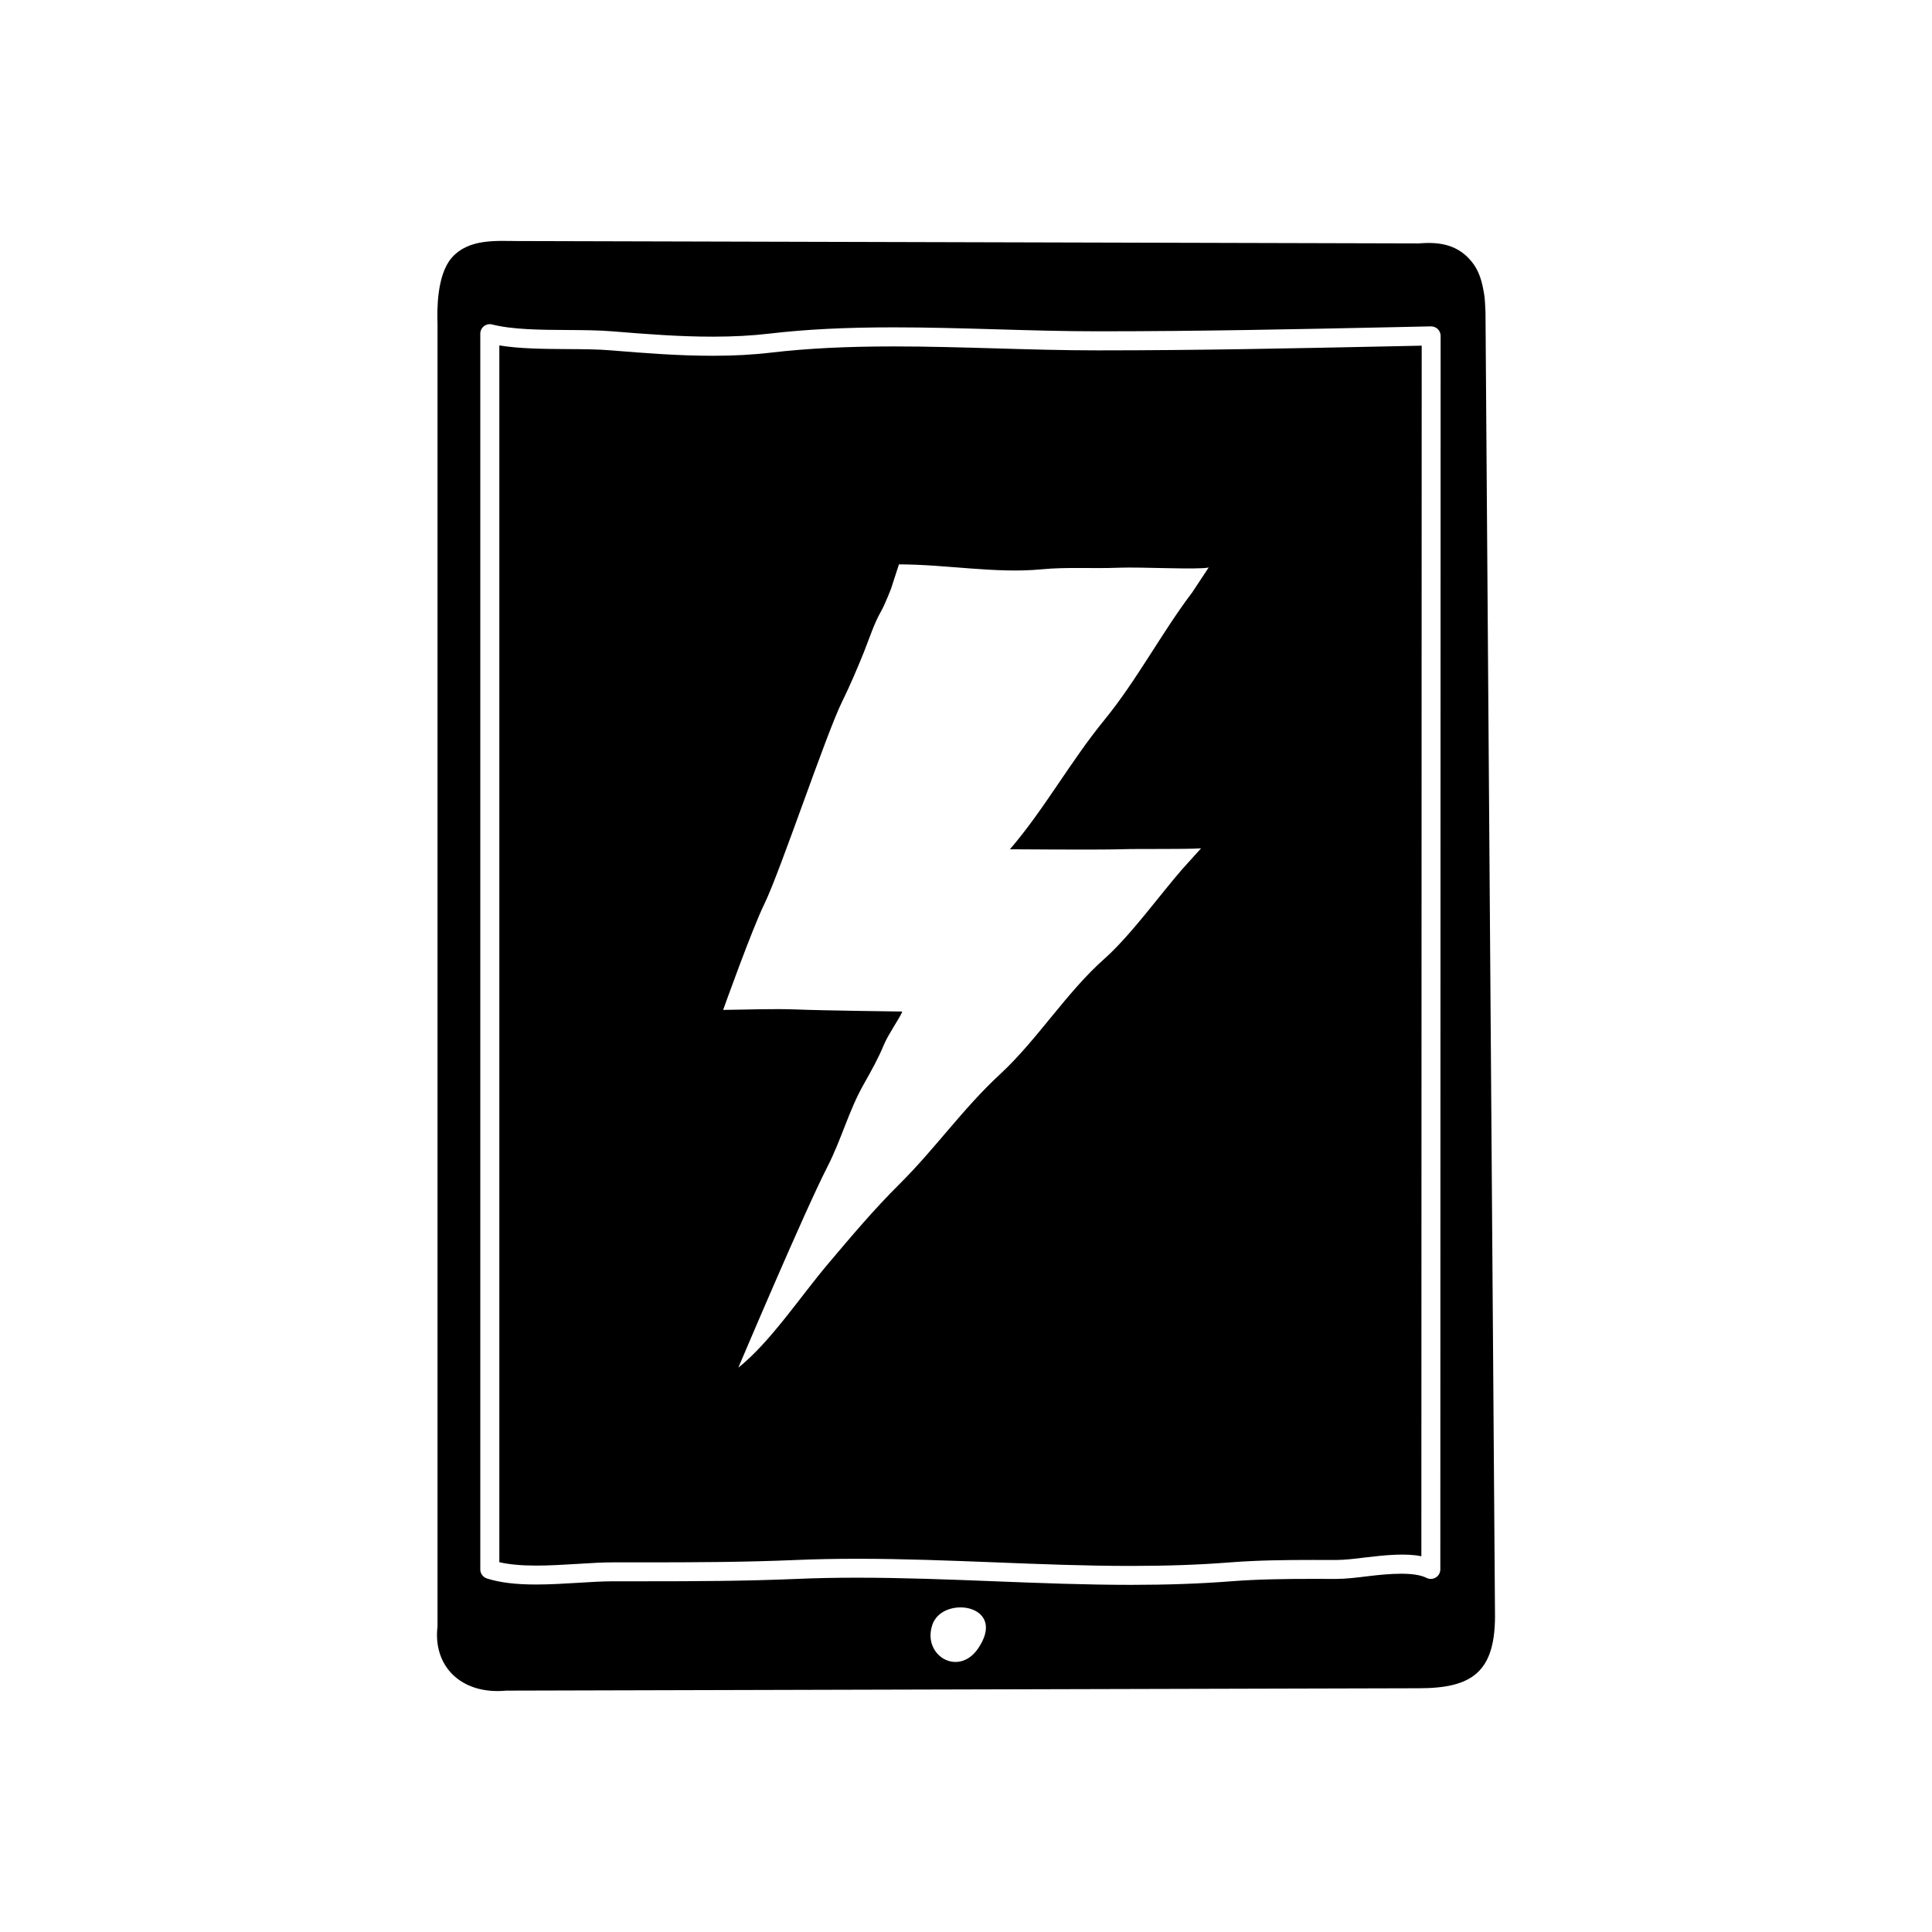
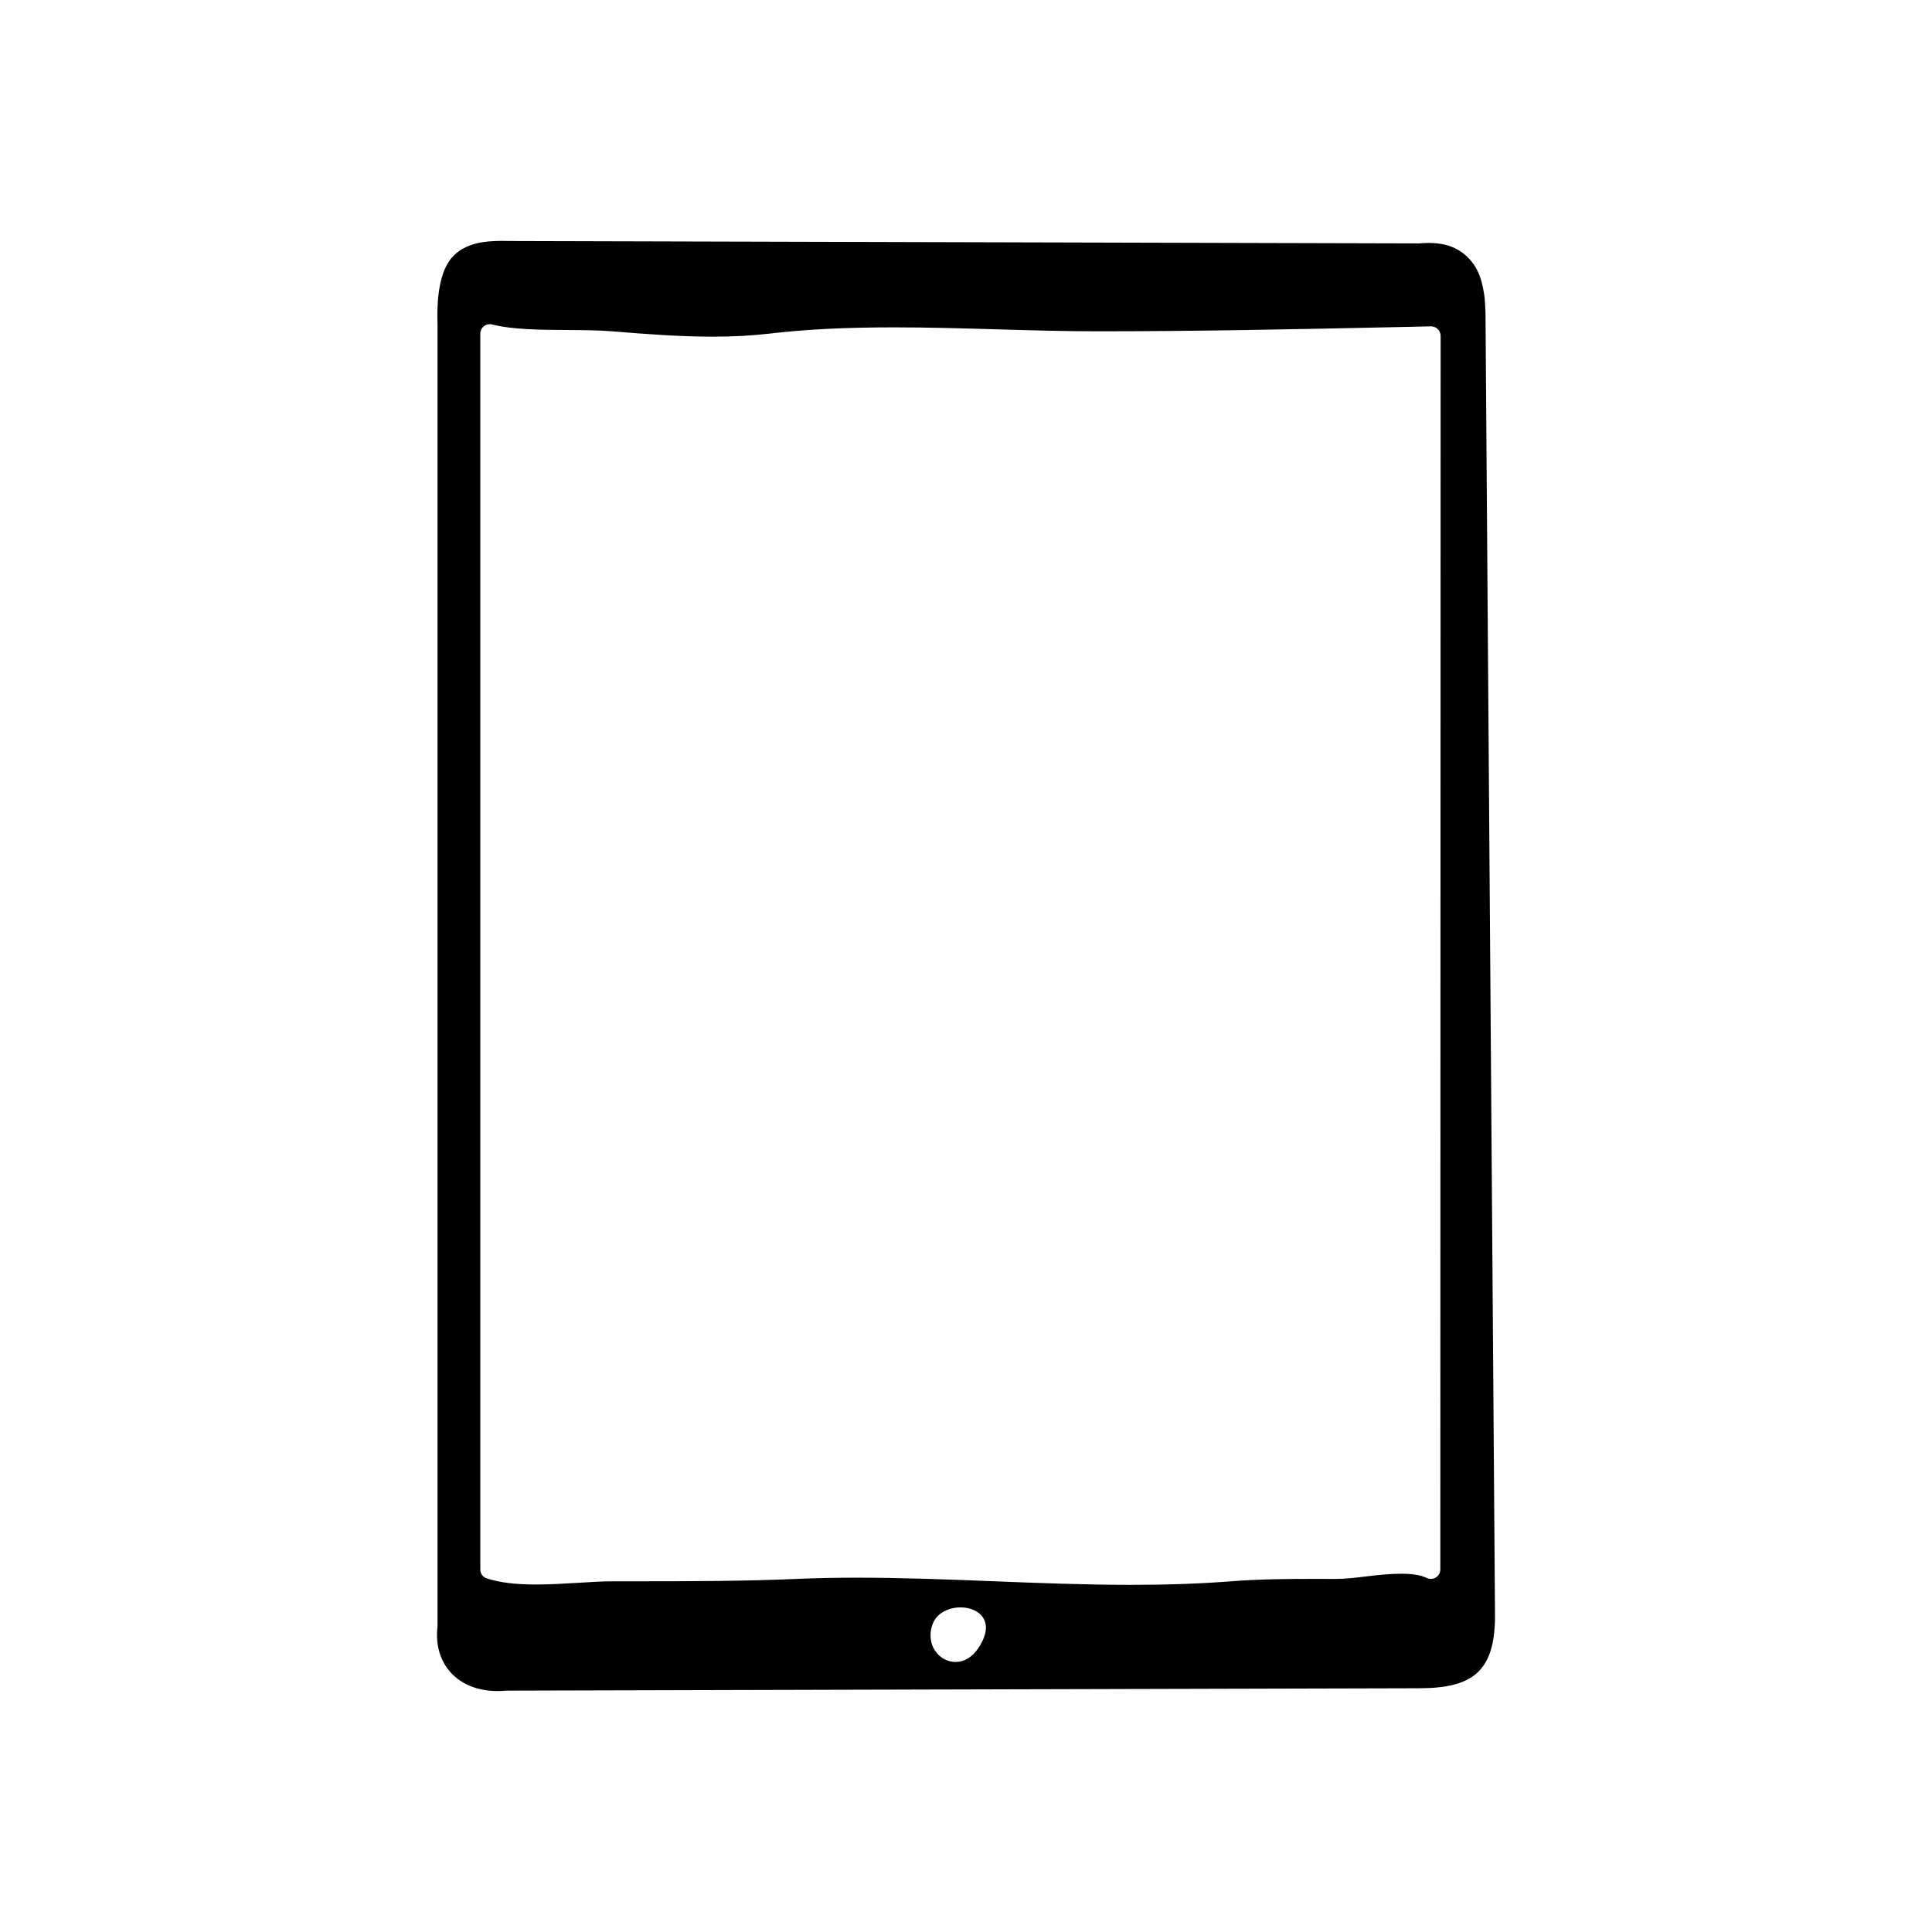
<svg xmlns="http://www.w3.org/2000/svg" fill="#000000" width="800px" height="800px" version="1.1" viewBox="144 144 512 512">
  <g>
    <path d="m537.67 226.77c-0.191-4.027-0.191-4.027-0.629-6.297-0.48-2.488-1.281-4.949-2.977-7.062-3.566-4.449-8.328-5.402-14.027-4.902l-238.68-0.629c-5.668 0-13.133-0.746-17.648 4.438-3.969 4.574-3.898 13.824-3.762 17.602v345.11c-1.258 10.363 6.09 18.164 18.262 17.004l241.83-0.629c13.969 0 20.062-4.254 20.152-18.895zm-134.45 354.07c-5.203 7.672-14.898 1.879-12.133-6.277 0.152-0.434 0.344-0.848 0.586-1.23 3.965-6.383 19.043-3.543 11.547 7.508zm122.48-20.93c0 0.875-0.453 1.691-1.199 2.144-0.746 0.465-1.684 0.492-2.457 0.102-3.144-1.594-9.41-1.188-15.453-0.453-3.043 0.371-5.91 0.73-8.566 0.73l-6.207-0.012c-6.949 0-14.355 0.082-21.461 0.629-8.16 0.641-16.871 0.953-26.621 0.953-12.133 0-24.449-0.484-36.355-0.953-11.848-0.465-24.105-0.945-36.129-0.945-5.75 0-11.008 0.102-16.086 0.324-13.543 0.578-27.055 0.629-40.859 0.629h-7.785c-2.84 0-6.016 0.195-9.309 0.402-3.656 0.215-7.441 0.453-11.141 0.453-5.461 0-9.602-0.516-13.039-1.602-1.043-0.332-1.754-1.309-1.754-2.402v-327.48c0-0.777 0.359-1.516 0.973-1.988 0.613-0.473 1.414-0.648 2.168-0.453 5.43 1.375 12.781 1.426 19.895 1.465 4.273 0.031 8.305 0.051 11.949 0.352 9.445 0.777 17.973 1.414 26.609 1.414 5.457 0 10.34-0.266 14.922-0.797 9.734-1.145 20.25-1.672 33.09-1.672 9.07 0 18.297 0.266 27.23 0.523 8.805 0.258 17.922 0.523 26.758 0.523 26.84 0 52.133-0.539 78.918-1.102l9.426-0.207c0.641 0.012 1.328 0.246 1.809 0.719 0.484 0.484 0.754 1.133 0.754 1.797z" />
-     <path d="m513.91 235.75c-26.809 0.559-52.133 1.102-79.027 1.102-8.906 0-18.055-0.266-26.902-0.523-8.898-0.258-18.086-0.523-27.086-0.523-12.645 0-22.973 0.523-32.504 1.633-4.781 0.57-9.852 0.844-15.504 0.844-8.832 0-17.469-0.648-27.023-1.438-3.461-0.289-7.394-0.309-11.574-0.332-6.176-0.039-12.531-0.082-17.961-0.973v322.46c2.609 0.598 5.82 0.898 9.754 0.898 3.543 0 7.25-0.227 10.828-0.441 3.402-0.215 6.68-0.414 9.617-0.414h7.785c13.75 0 27.195-0.051 40.641-0.629 5.148-0.215 10.484-0.324 16.305-0.324 12.121 0 24.43 0.484 36.328 0.945 11.859 0.473 24.117 0.953 36.152 0.953 9.617 0 18.199-0.309 26.227-0.938 7.281-0.57 14.809-0.648 21.855-0.648l6.152 0.012c2.41 0 5.129-0.332 8.016-0.691 5.113-0.621 10.695-1.145 14.688-0.297l0.09-320.82zm-72.836 133.31c5.32-0.172 16.68 0.055 21.227-0.25l-4.984 5.516c-5.656 6.473-13.773 17.684-20.637 23.758-10.062 8.906-17.824 21.504-27.629 30.57-9.941 9.195-17.219 19.758-26.703 29.16-6.707 6.656-12.742 13.828-18.859 21.062-7.473 8.836-15.324 20.781-23.824 27.57 0 0 17.32-40.941 23.602-53.234 3.75-7.309 5.668-14.902 9.637-21.887 2.039-3.602 3.906-6.973 5.359-10.5 1.152-2.785 4.324-7.238 4.852-8.758 0 0-21.398-0.273-27.66-0.535-6.484-0.273-14.184 0.055-19.816 0.102 0 0 7.672-21.457 10.918-28.066 4.223-8.613 16.312-44.926 20.641-53.691 2.117-4.293 4.051-8.871 5.762-13.109 1.426-3.543 2.625-7.43 4.555-10.816 1.043-1.832 2.715-6.137 2.684-6.133l2.031-6.258c12.461 0 25.594 2.473 37.75 1.316 6.777-0.66 13.508-0.141 20.656-0.434 5.461-0.227 21.211 0.594 23.68-0.059l-4.387 6.637c-7.961 10.473-14.695 23.32-23.293 33.82-8.996 10.992-15.91 23.676-25 34.223 0.027-0.004 23.066 0.188 29.441-0.004z" />
  </g>
</svg>